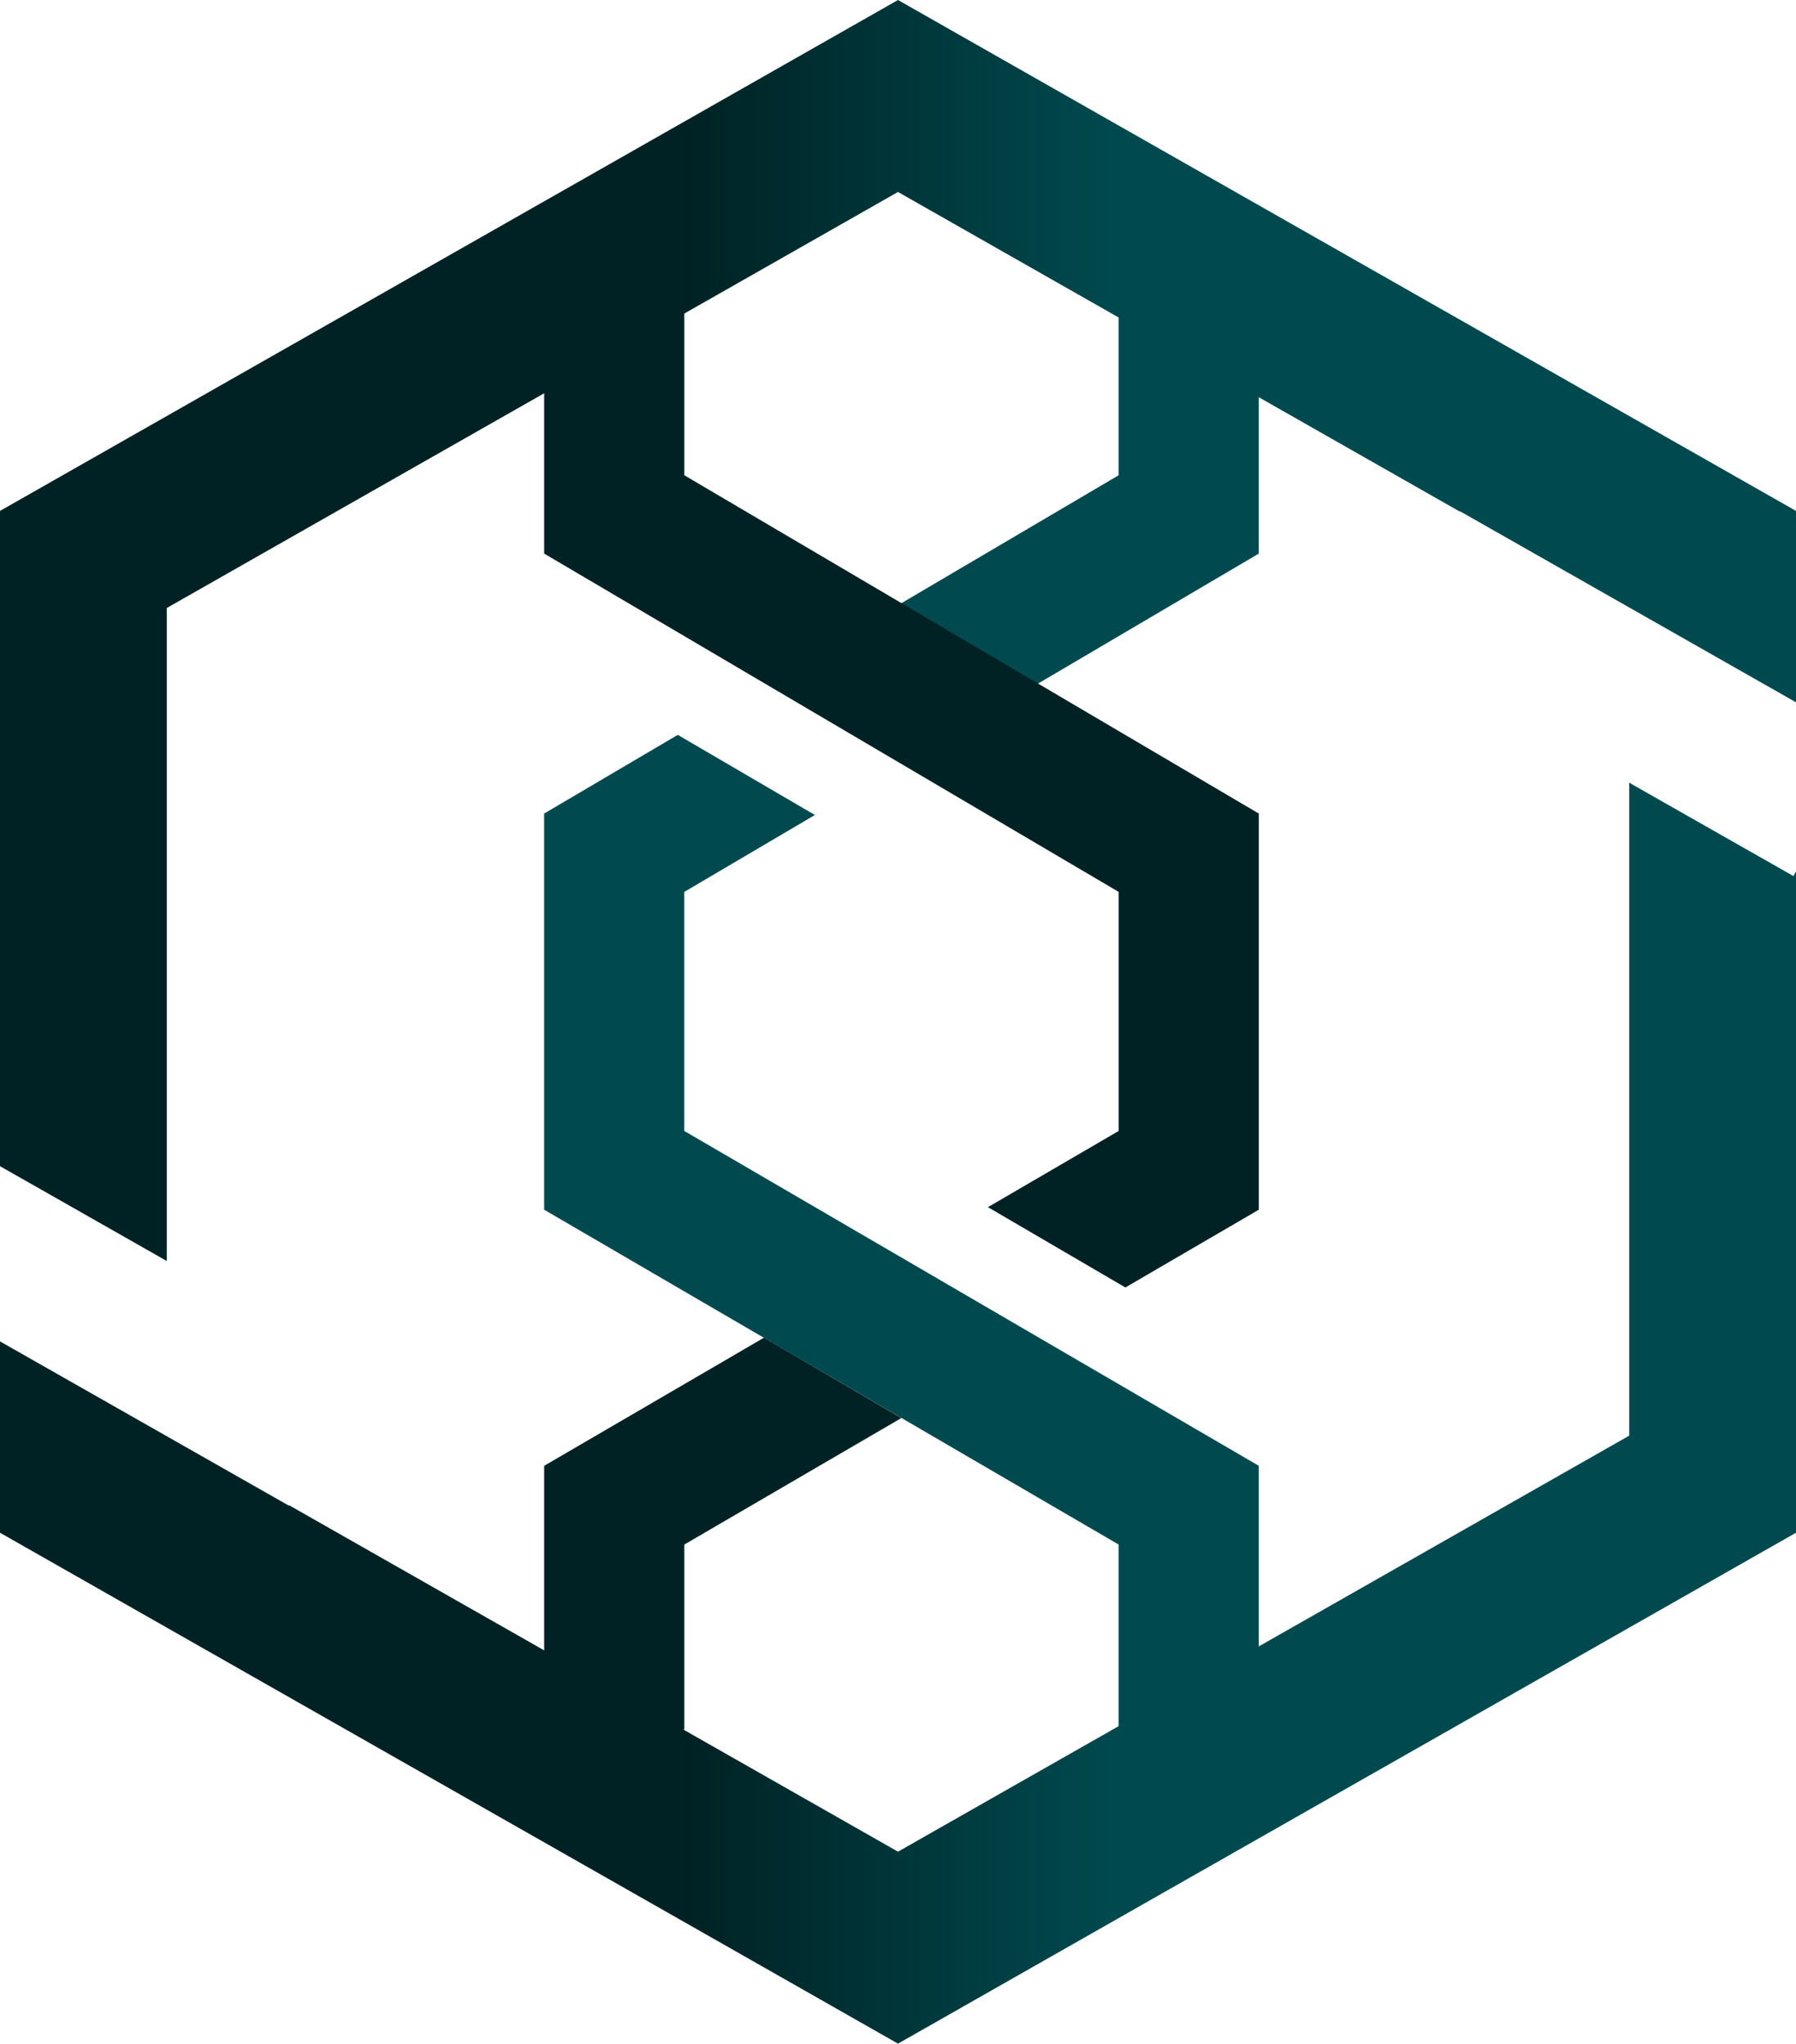
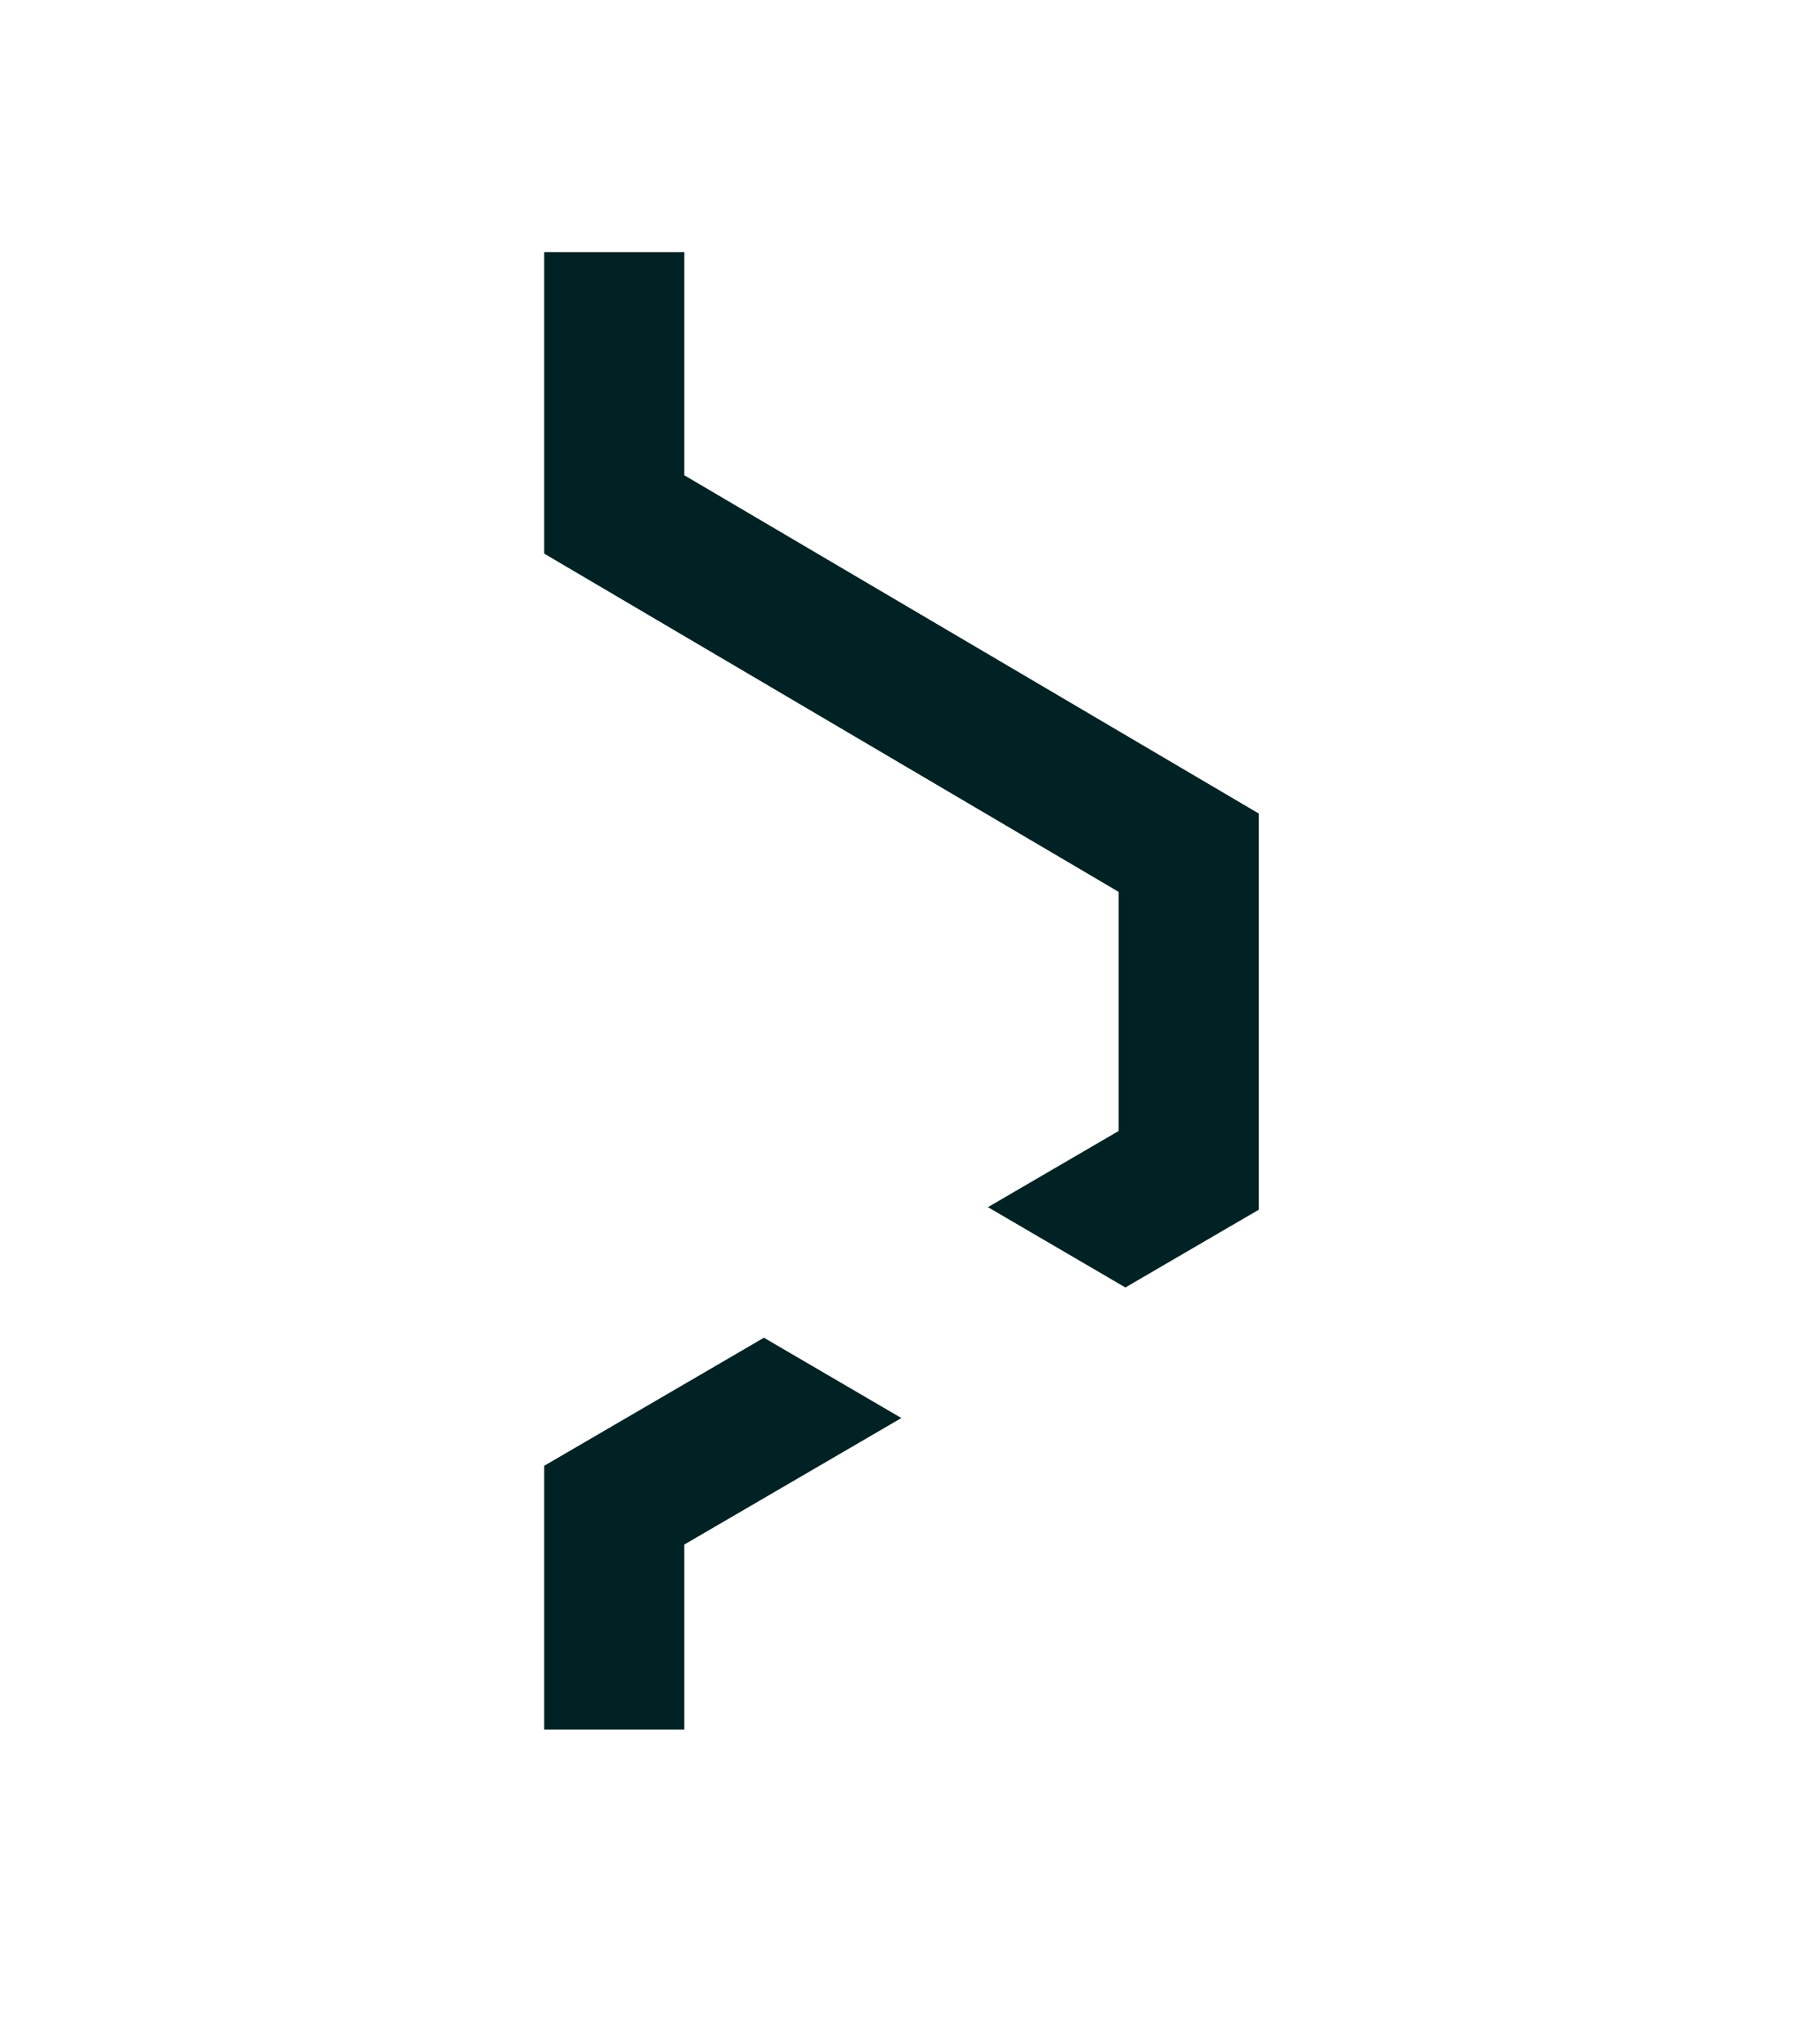
<svg xmlns="http://www.w3.org/2000/svg" width="524" height="596" viewBox="0 0 524 596" fill="none">
-   <path fill-rule="evenodd" clip-rule="evenodd" d="M326.378 73.512H367.261V161.449L281.631 211.852L241.627 188.486L326.378 138.601V73.512ZM197.748 214.314L158.759 237.263V352.793L326.378 450.449V504.404H367.261V427.48L199.642 329.825V260.112L237.751 237.68L197.748 214.314Z" fill="#004A4F" />
-   <path fill-rule="evenodd" clip-rule="evenodd" d="M199.651 73.512H158.768V161.449L326.387 260.112V329.825L288.239 352.05L328.341 375.474L367.27 352.793V237.263L199.651 138.601V73.512ZM262.985 413.55L222.883 390.127L158.768 427.48V504.404H199.651V450.449L262.985 413.55Z" fill="#002224" />
-   <path fill-rule="evenodd" clip-rule="evenodd" d="M262 55.985L48.665 177.309V367.758L0 340.098V149L262 0L524 149V204.819L425.99 149.112L425.931 149.213L262 55.985ZM0 391.199V447L262 596L524 447V254.207L523.247 255.492L475.335 228.26V418.691L262 540.015L84.335 438.977L84.267 439.094L0 391.199Z" fill="url(#paint0_linear_285_942)" />
+   <path fill-rule="evenodd" clip-rule="evenodd" d="M199.651 73.512H158.768V161.449L326.387 260.112V329.825L288.239 352.05L328.341 375.474L367.27 352.793V237.263L199.651 138.601V73.512ZM262.985 413.55L222.883 390.127L158.768 427.48V504.404H199.651V450.449Z" fill="#002224" />
  <defs>
    <linearGradient id="paint0_linear_285_942" x1="326.929" y1="495.065" x2="200.061" y2="495.065" gradientUnits="userSpaceOnUse">
      <stop stop-color="#004A4F" />
      <stop offset="1" stop-color="#002224" />
    </linearGradient>
  </defs>
</svg>